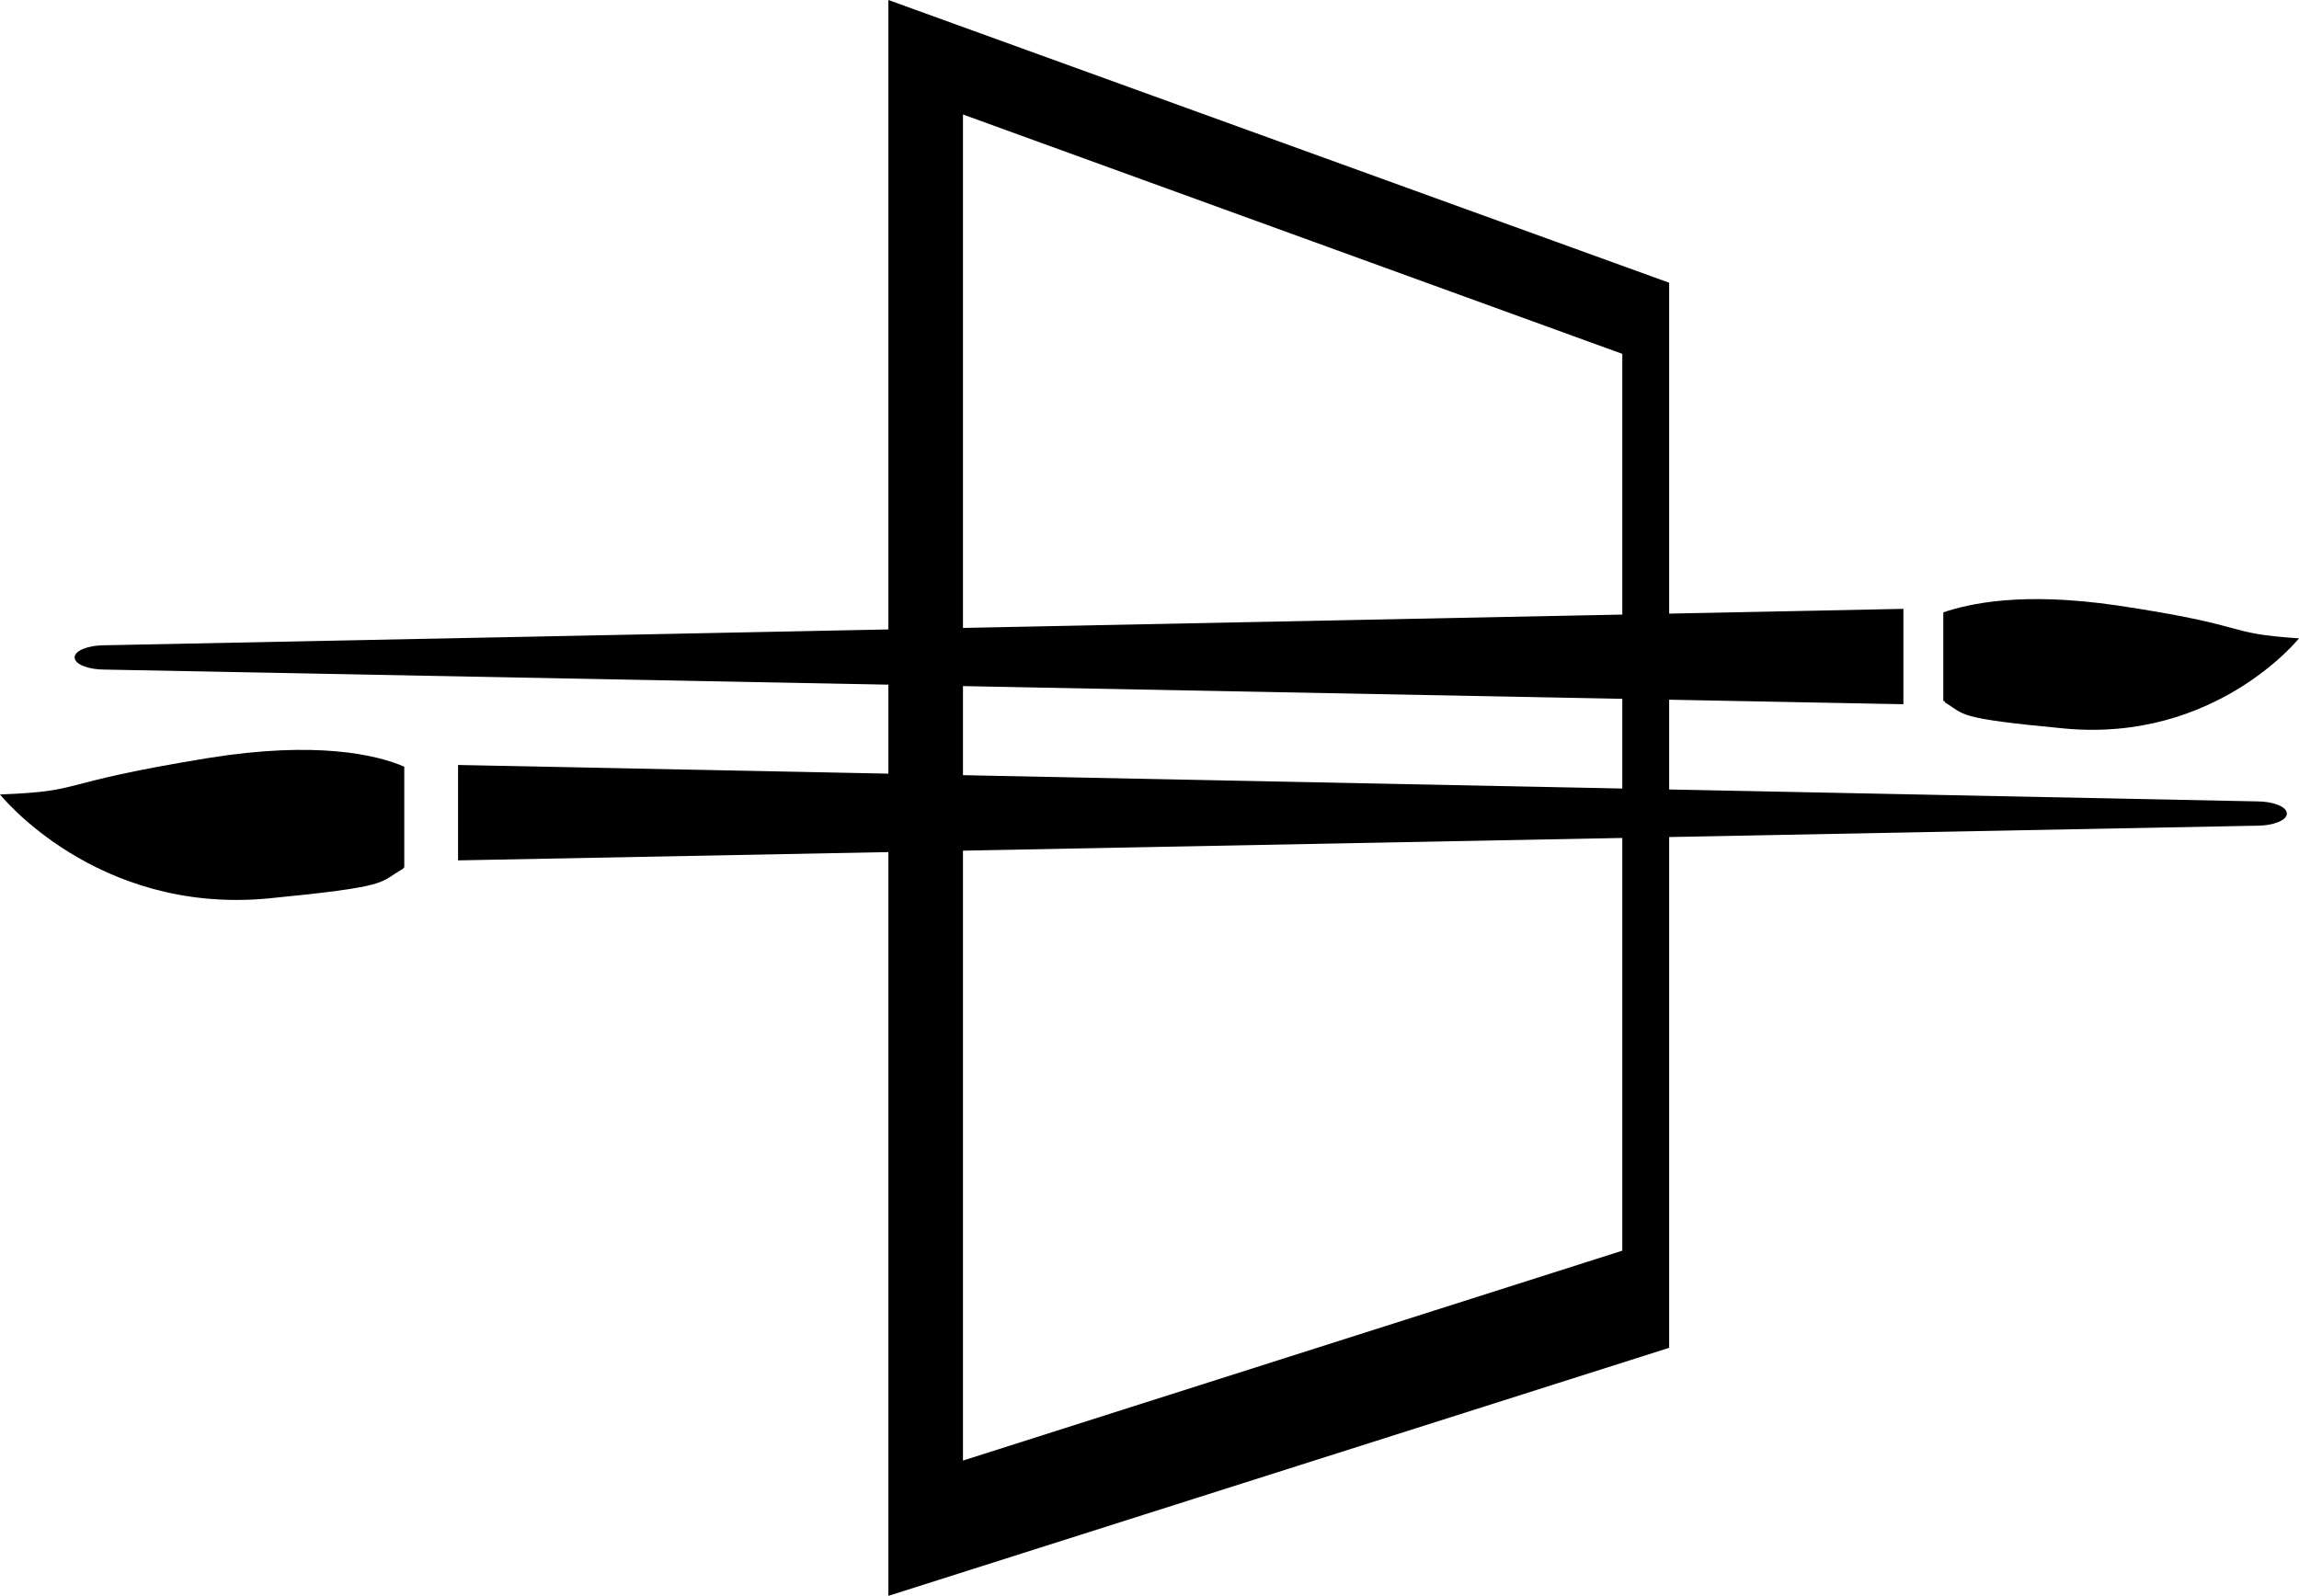
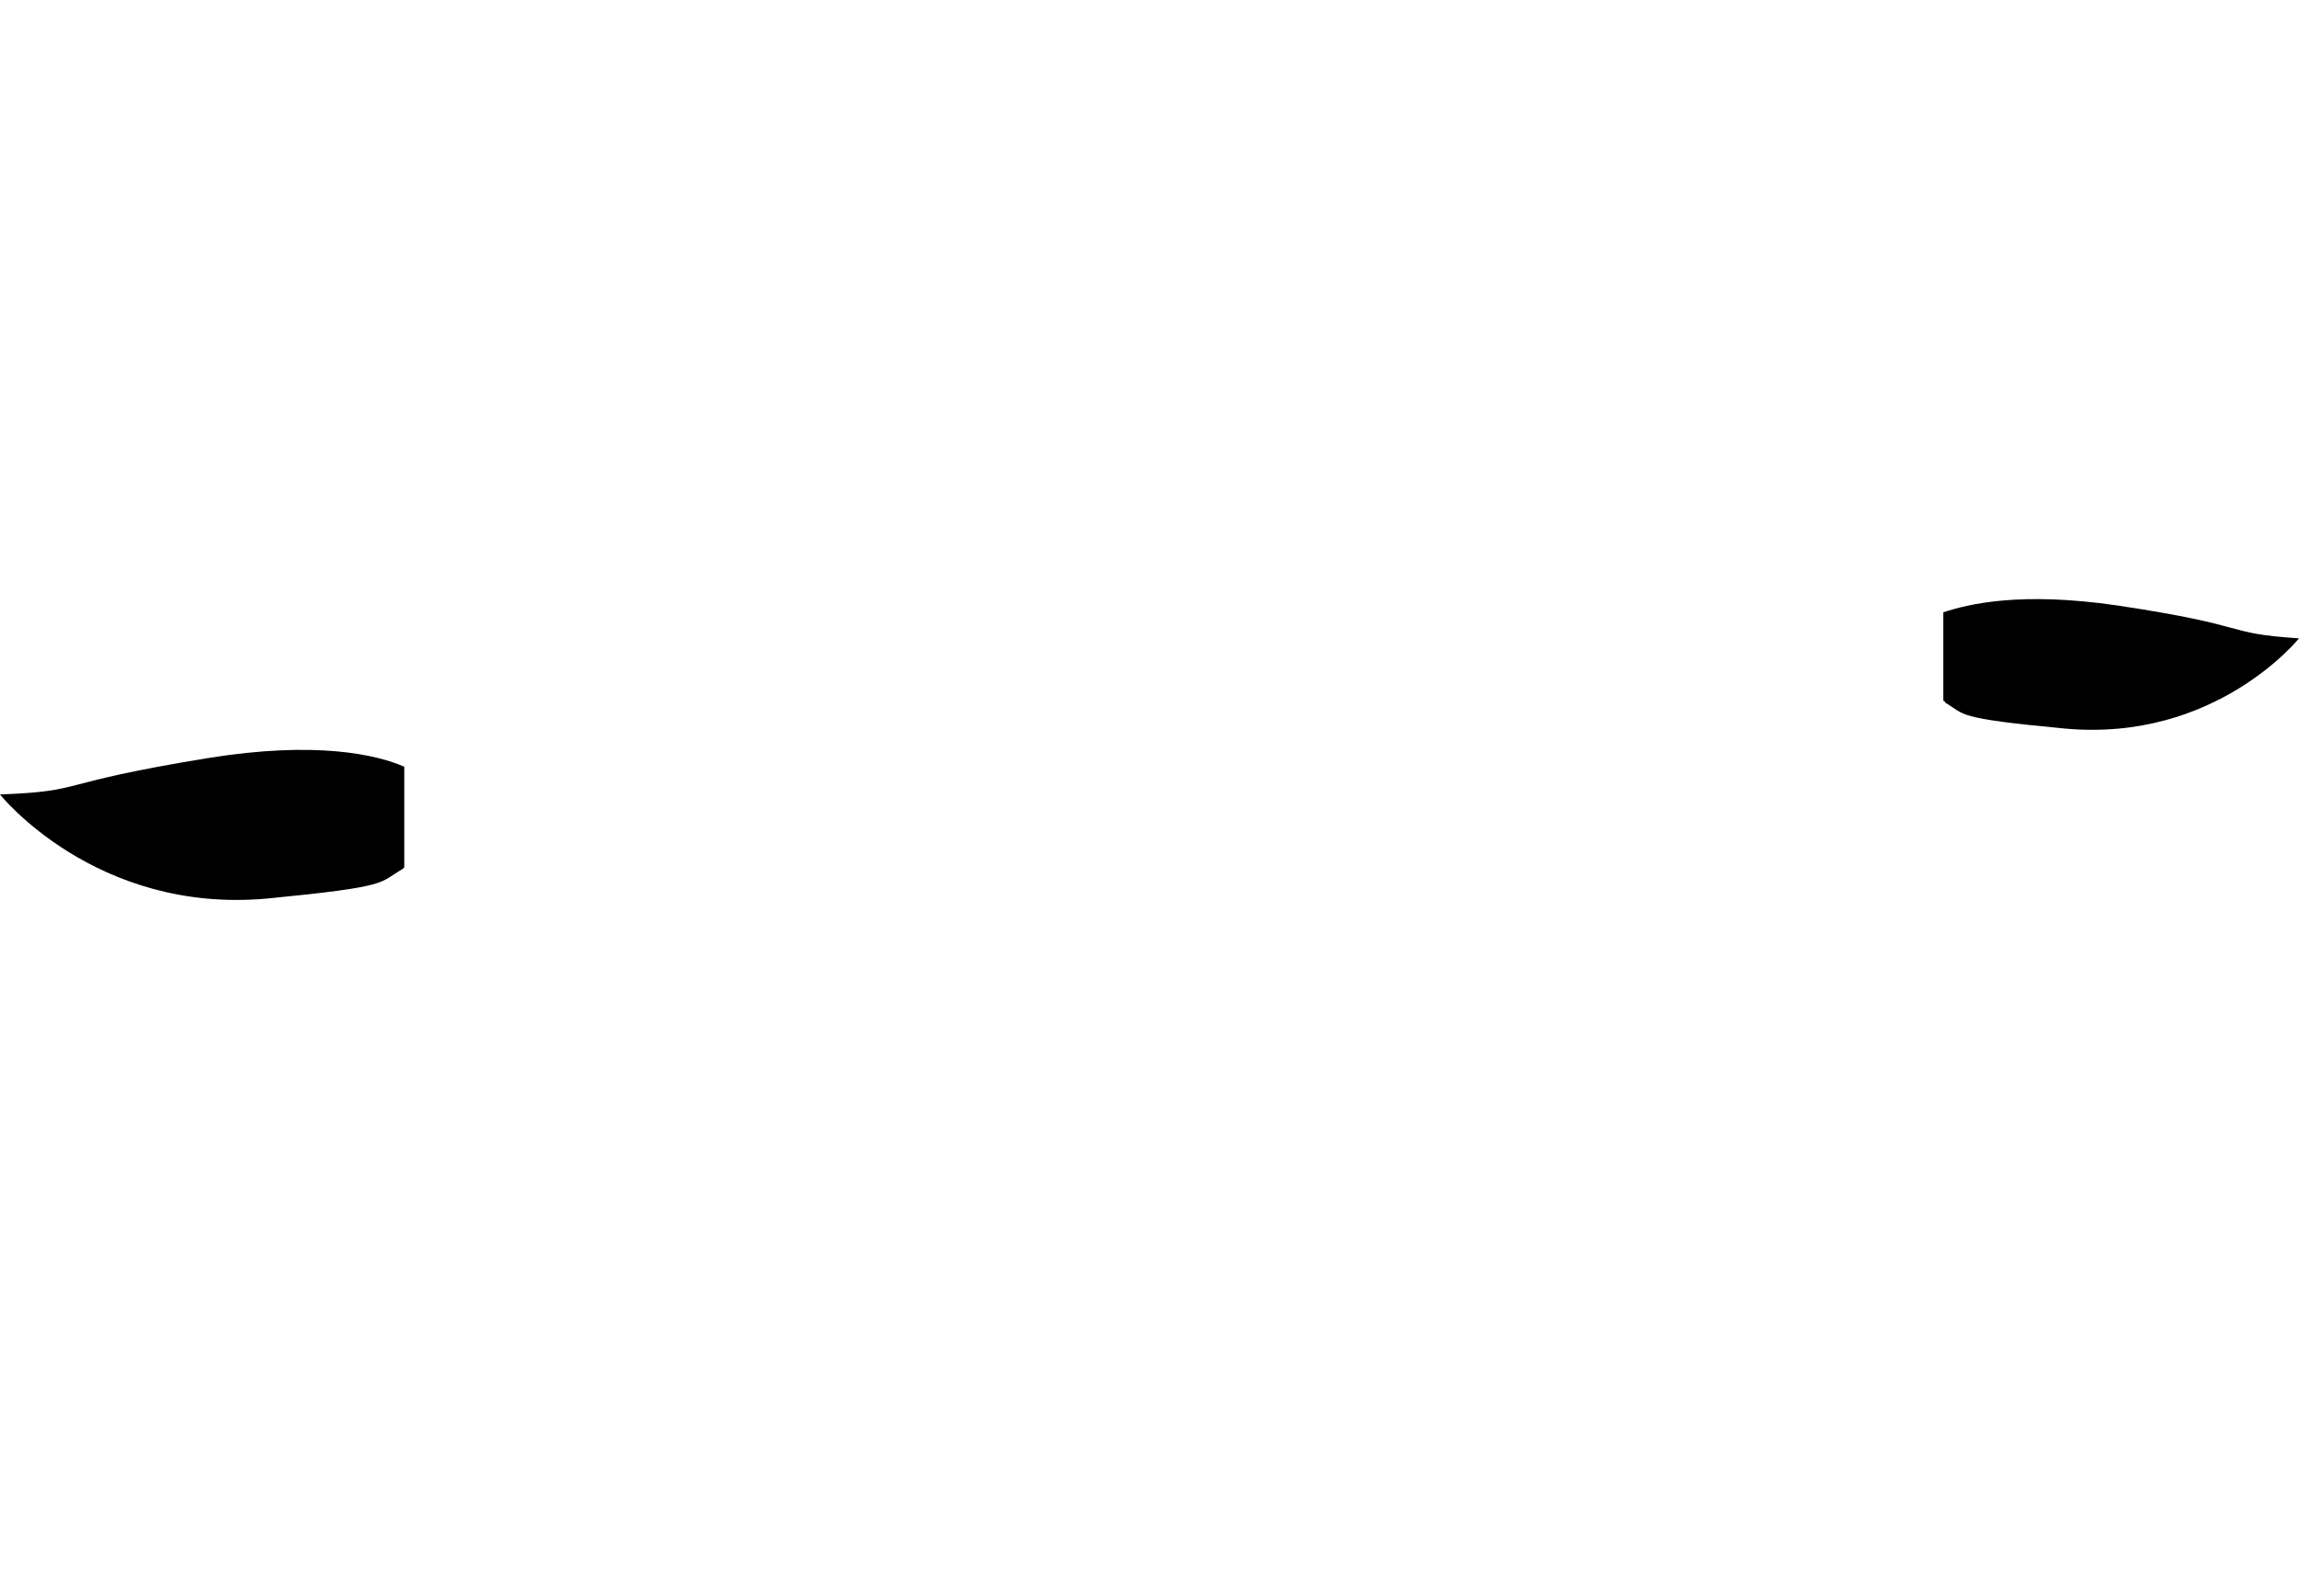
<svg xmlns="http://www.w3.org/2000/svg" version="1.1" id="Calque_1" x="0px" y="0px" width="132.5px" height="92px" viewBox="0 0 132.5 92" enable-background="new 0 0 132.5 92" xml:space="preserve">
  <g>
    <g>
-       <path d="M51.2,0v92l45-14.3V16.3L51.2,0z M93.5,72.1l-38,12.1V6.6l38,13.8V72.1z" />
-     </g>
+       </g>
    <g>
-       <path d="M6,37.2c-0.9,0-1.7,0.3-1.7,0.7c0,0,0,0,0,0c0,0,0,0,0,0c0,0.4,0.8,0.7,1.7,0.7l103.7,2v-5.5L6,37.2z" />
-     </g>
+       </g>
    <g>
      <path d="M122,34.9c-5.5-0.8-8.5-0.1-10,0.4v5.1c0,0,0.1,0,0.1,0.1c1.2,0.7,0.5,0.9,6.9,1.5c8.7,0.8,13.5-5.2,13.5-5.2    C128,36.5,130,36.1,122,34.9z" />
    </g>
    <g>
-       <path d="M130.1,46.2c0.9,0,1.7,0.3,1.7,0.7c0,0,0,0,0,0c0,0,0,0,0,0c0,0.4-0.8,0.7-1.7,0.7l-103.7,2v-5.5L130.1,46.2z" />
-     </g>
+       </g>
    <g>
      <path d="M12,43.7c6.2-1,9.7-0.2,11.3,0.5V50c0,0-0.1,0.1-0.1,0.1c-1.4,0.8-0.6,1-7.8,1.7C5.5,52.7,0,45.8,0,45.8    C5.1,45.6,2.8,45.2,12,43.7z" />
    </g>
  </g>
  <g>
</g>
  <g>
</g>
  <g>
</g>
  <g>
</g>
  <g>
</g>
  <g>
</g>
</svg>